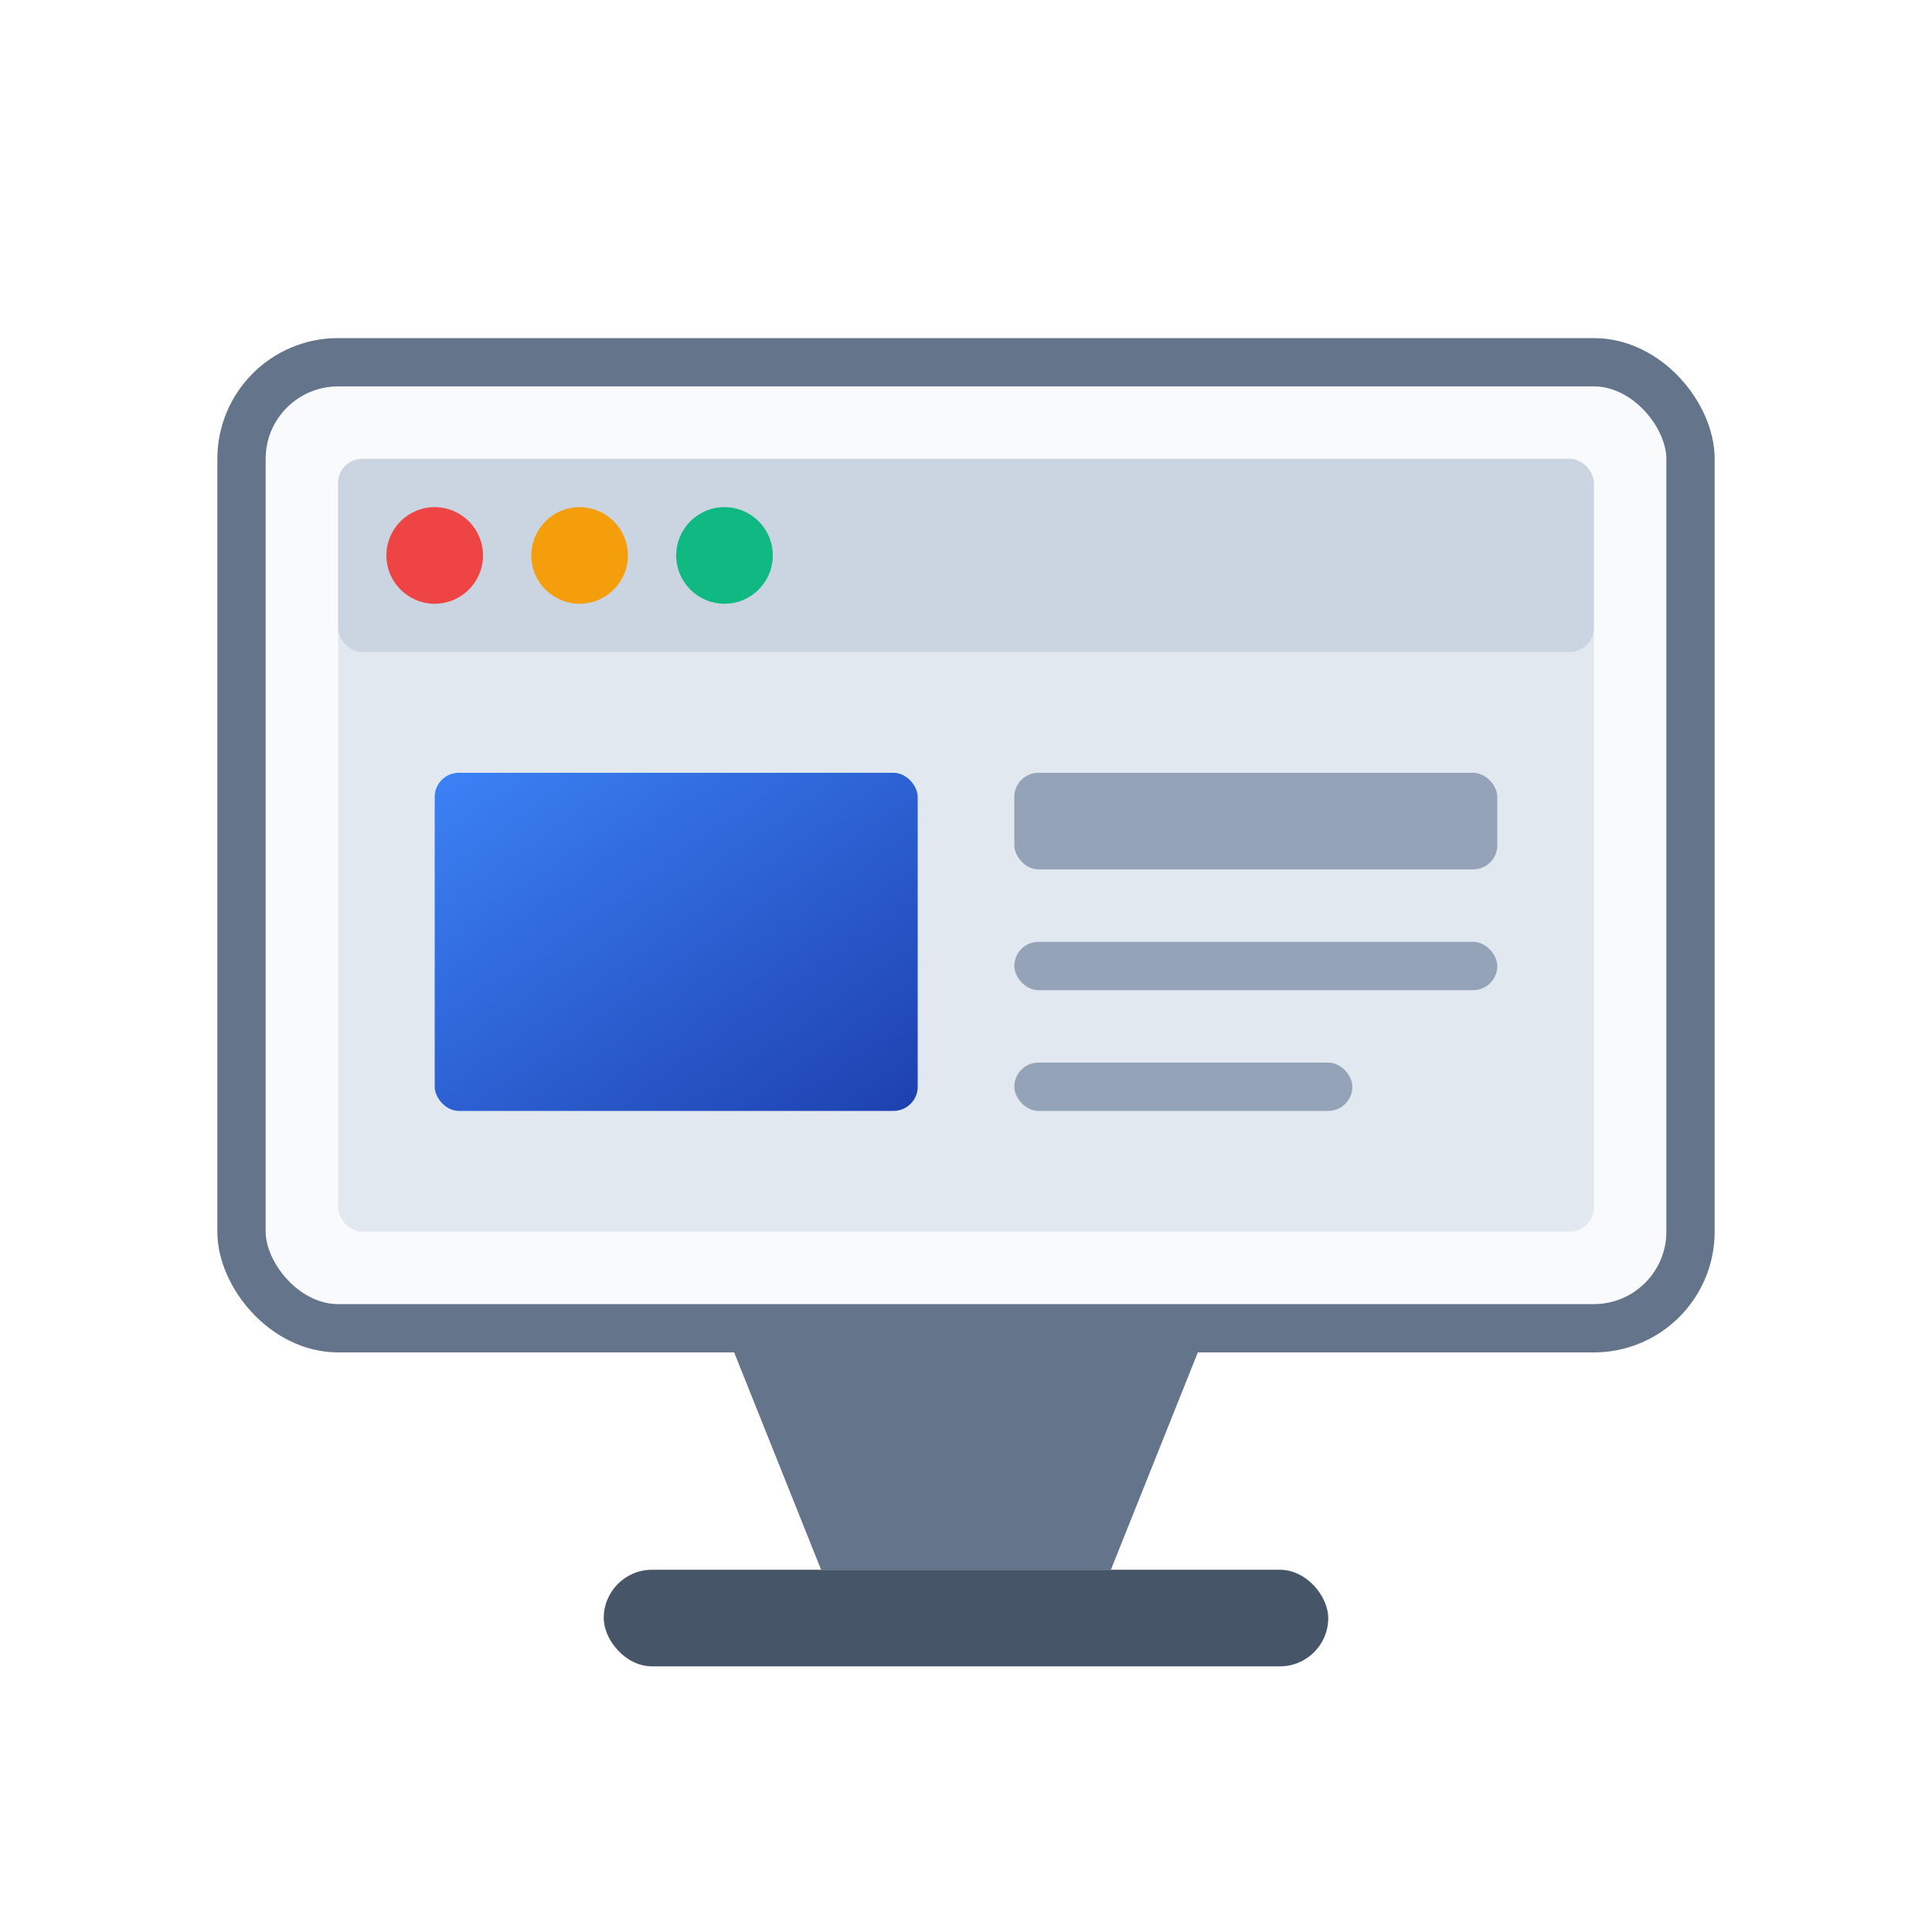
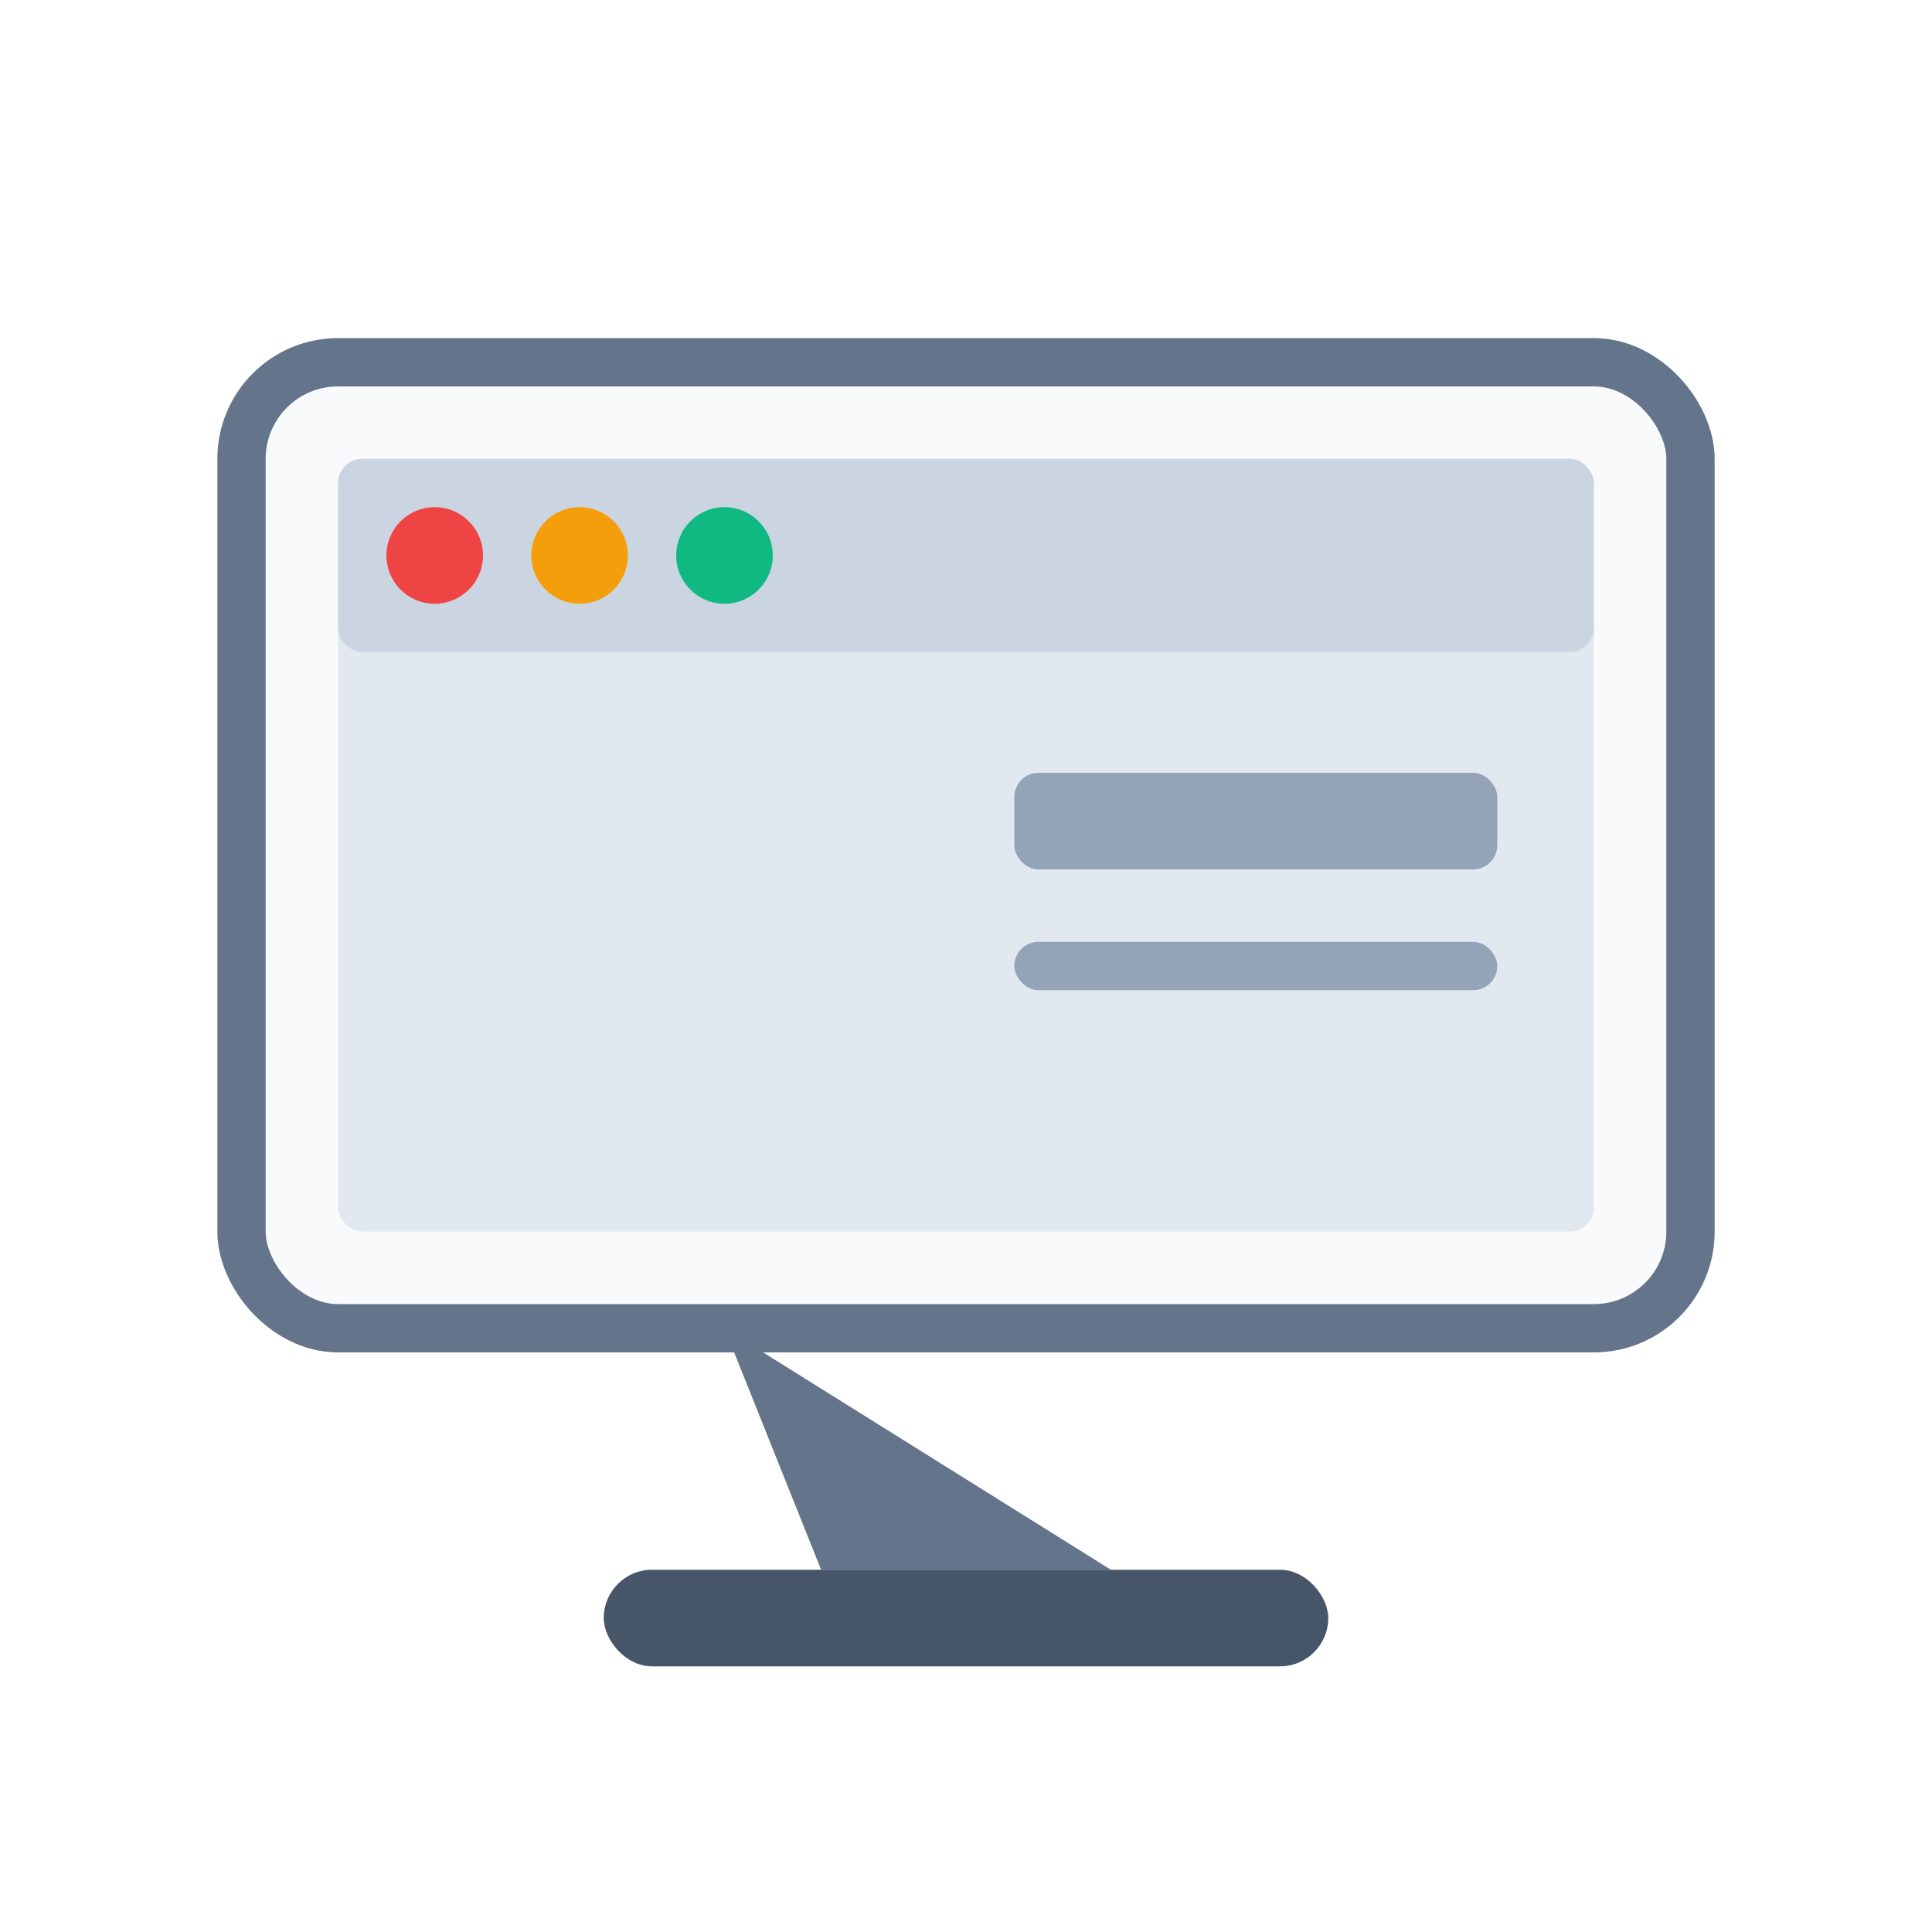
<svg xmlns="http://www.w3.org/2000/svg" width="80" height="80" viewBox="0 0 80 80">
  <defs>
    <linearGradient id="grad_web" x1="0%" y1="0%" x2="100%" y2="100%">
      <stop offset="0%" style="stop-color:#3B82F6;stop-opacity:1" />
      <stop offset="100%" style="stop-color:#1E40AF;stop-opacity:1" />
    </linearGradient>
    <filter id="shadow_web" x="-20%" y="-20%" width="140%" height="140%">
      <feDropShadow dx="2" dy="2" stdDeviation="2" flood-opacity="0.2" />
    </filter>
  </defs>
  <rect x="10" y="15" width="60" height="40" rx="4" fill="#F8FAFC" stroke="#64748B" stroke-width="2" filter="url(#shadow_web)" />
  <rect x="14" y="19" width="52" height="32" rx="1" fill="#E2E8F0" />
  <rect x="14" y="19" width="52" height="8" rx="1" fill="#CBD5E1" />
  <circle cx="18" cy="23" r="2" fill="#EF4444" />
  <circle cx="24" cy="23" r="2" fill="#F59E0B" />
  <circle cx="30" cy="23" r="2" fill="#10B981" />
-   <rect x="18" y="32" width="20" height="14" rx="1" fill="url(#grad_web)" />
  <rect x="42" y="32" width="20" height="4" rx="1" fill="#94A3B8" />
  <rect x="42" y="39" width="20" height="2" rx="1" fill="#94A3B8" />
-   <rect x="42" y="44" width="14" height="2" rx="1" fill="#94A3B8" />
-   <path d="M30 55 L34 65 L46 65 L50 55" fill="#64748B" />
+   <path d="M30 55 L34 65 L46 65 " fill="#64748B" />
  <rect x="25" y="65" width="30" height="4" rx="2" fill="#475569" />
</svg>